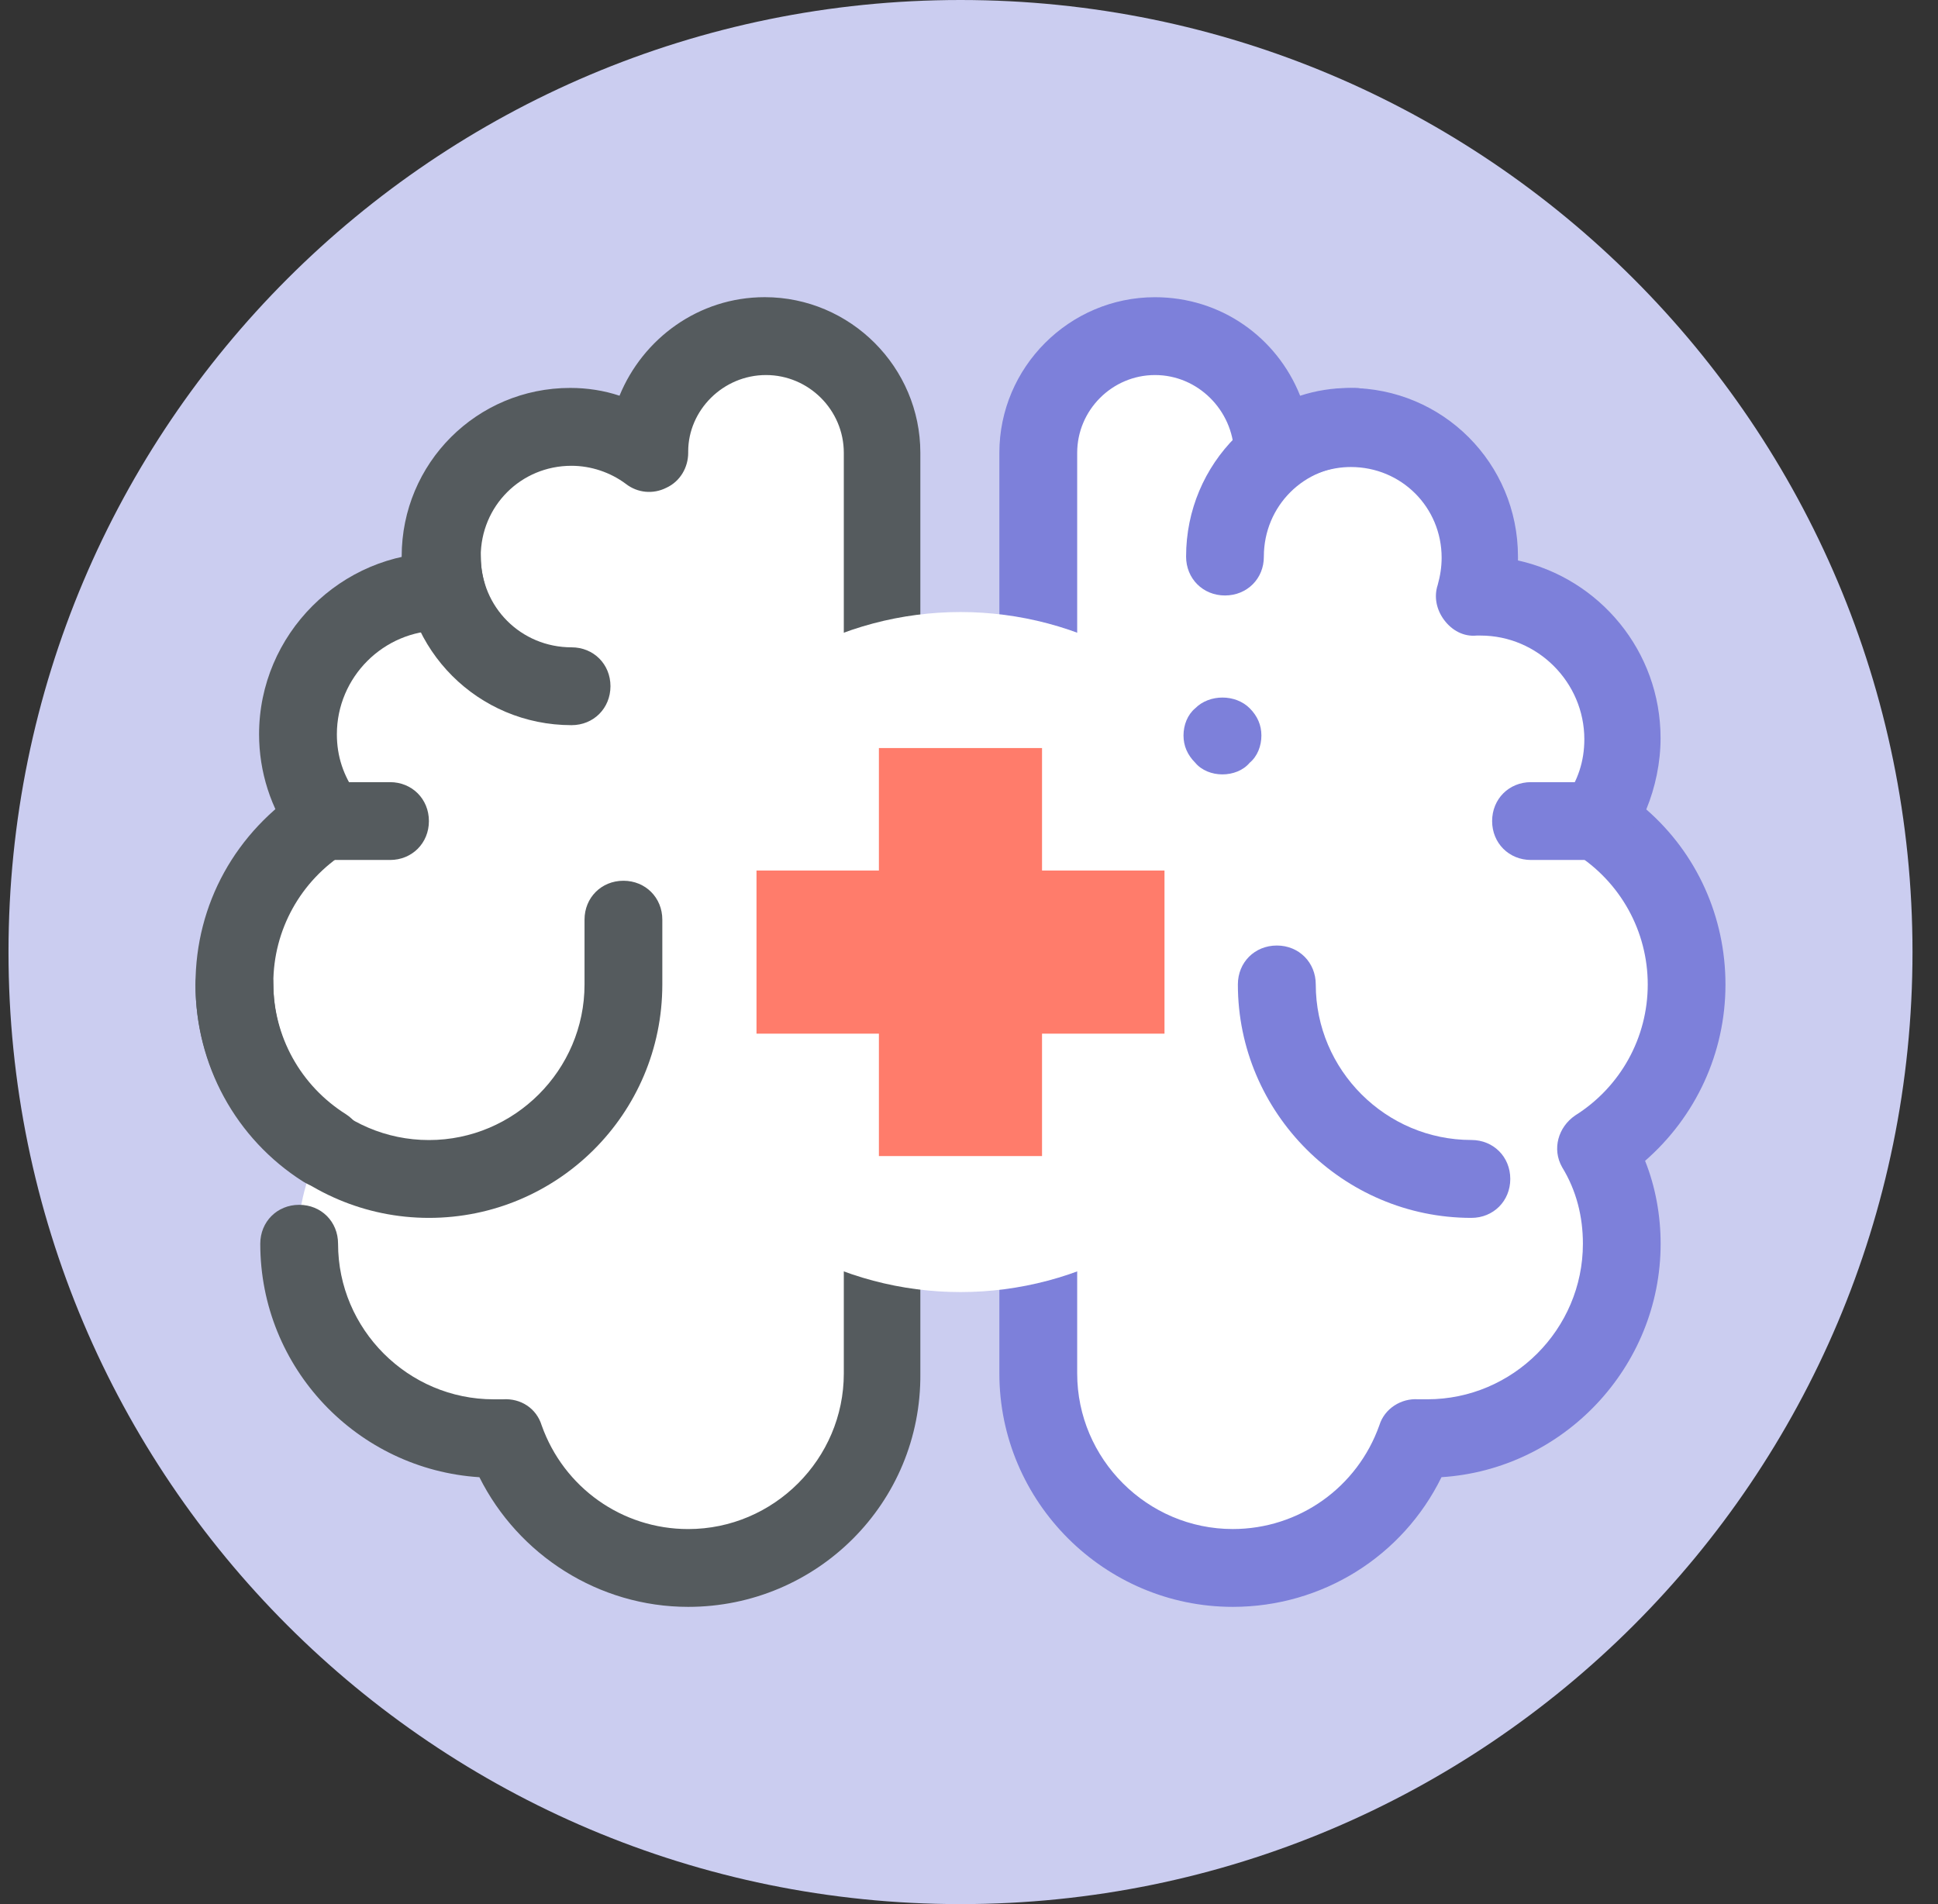
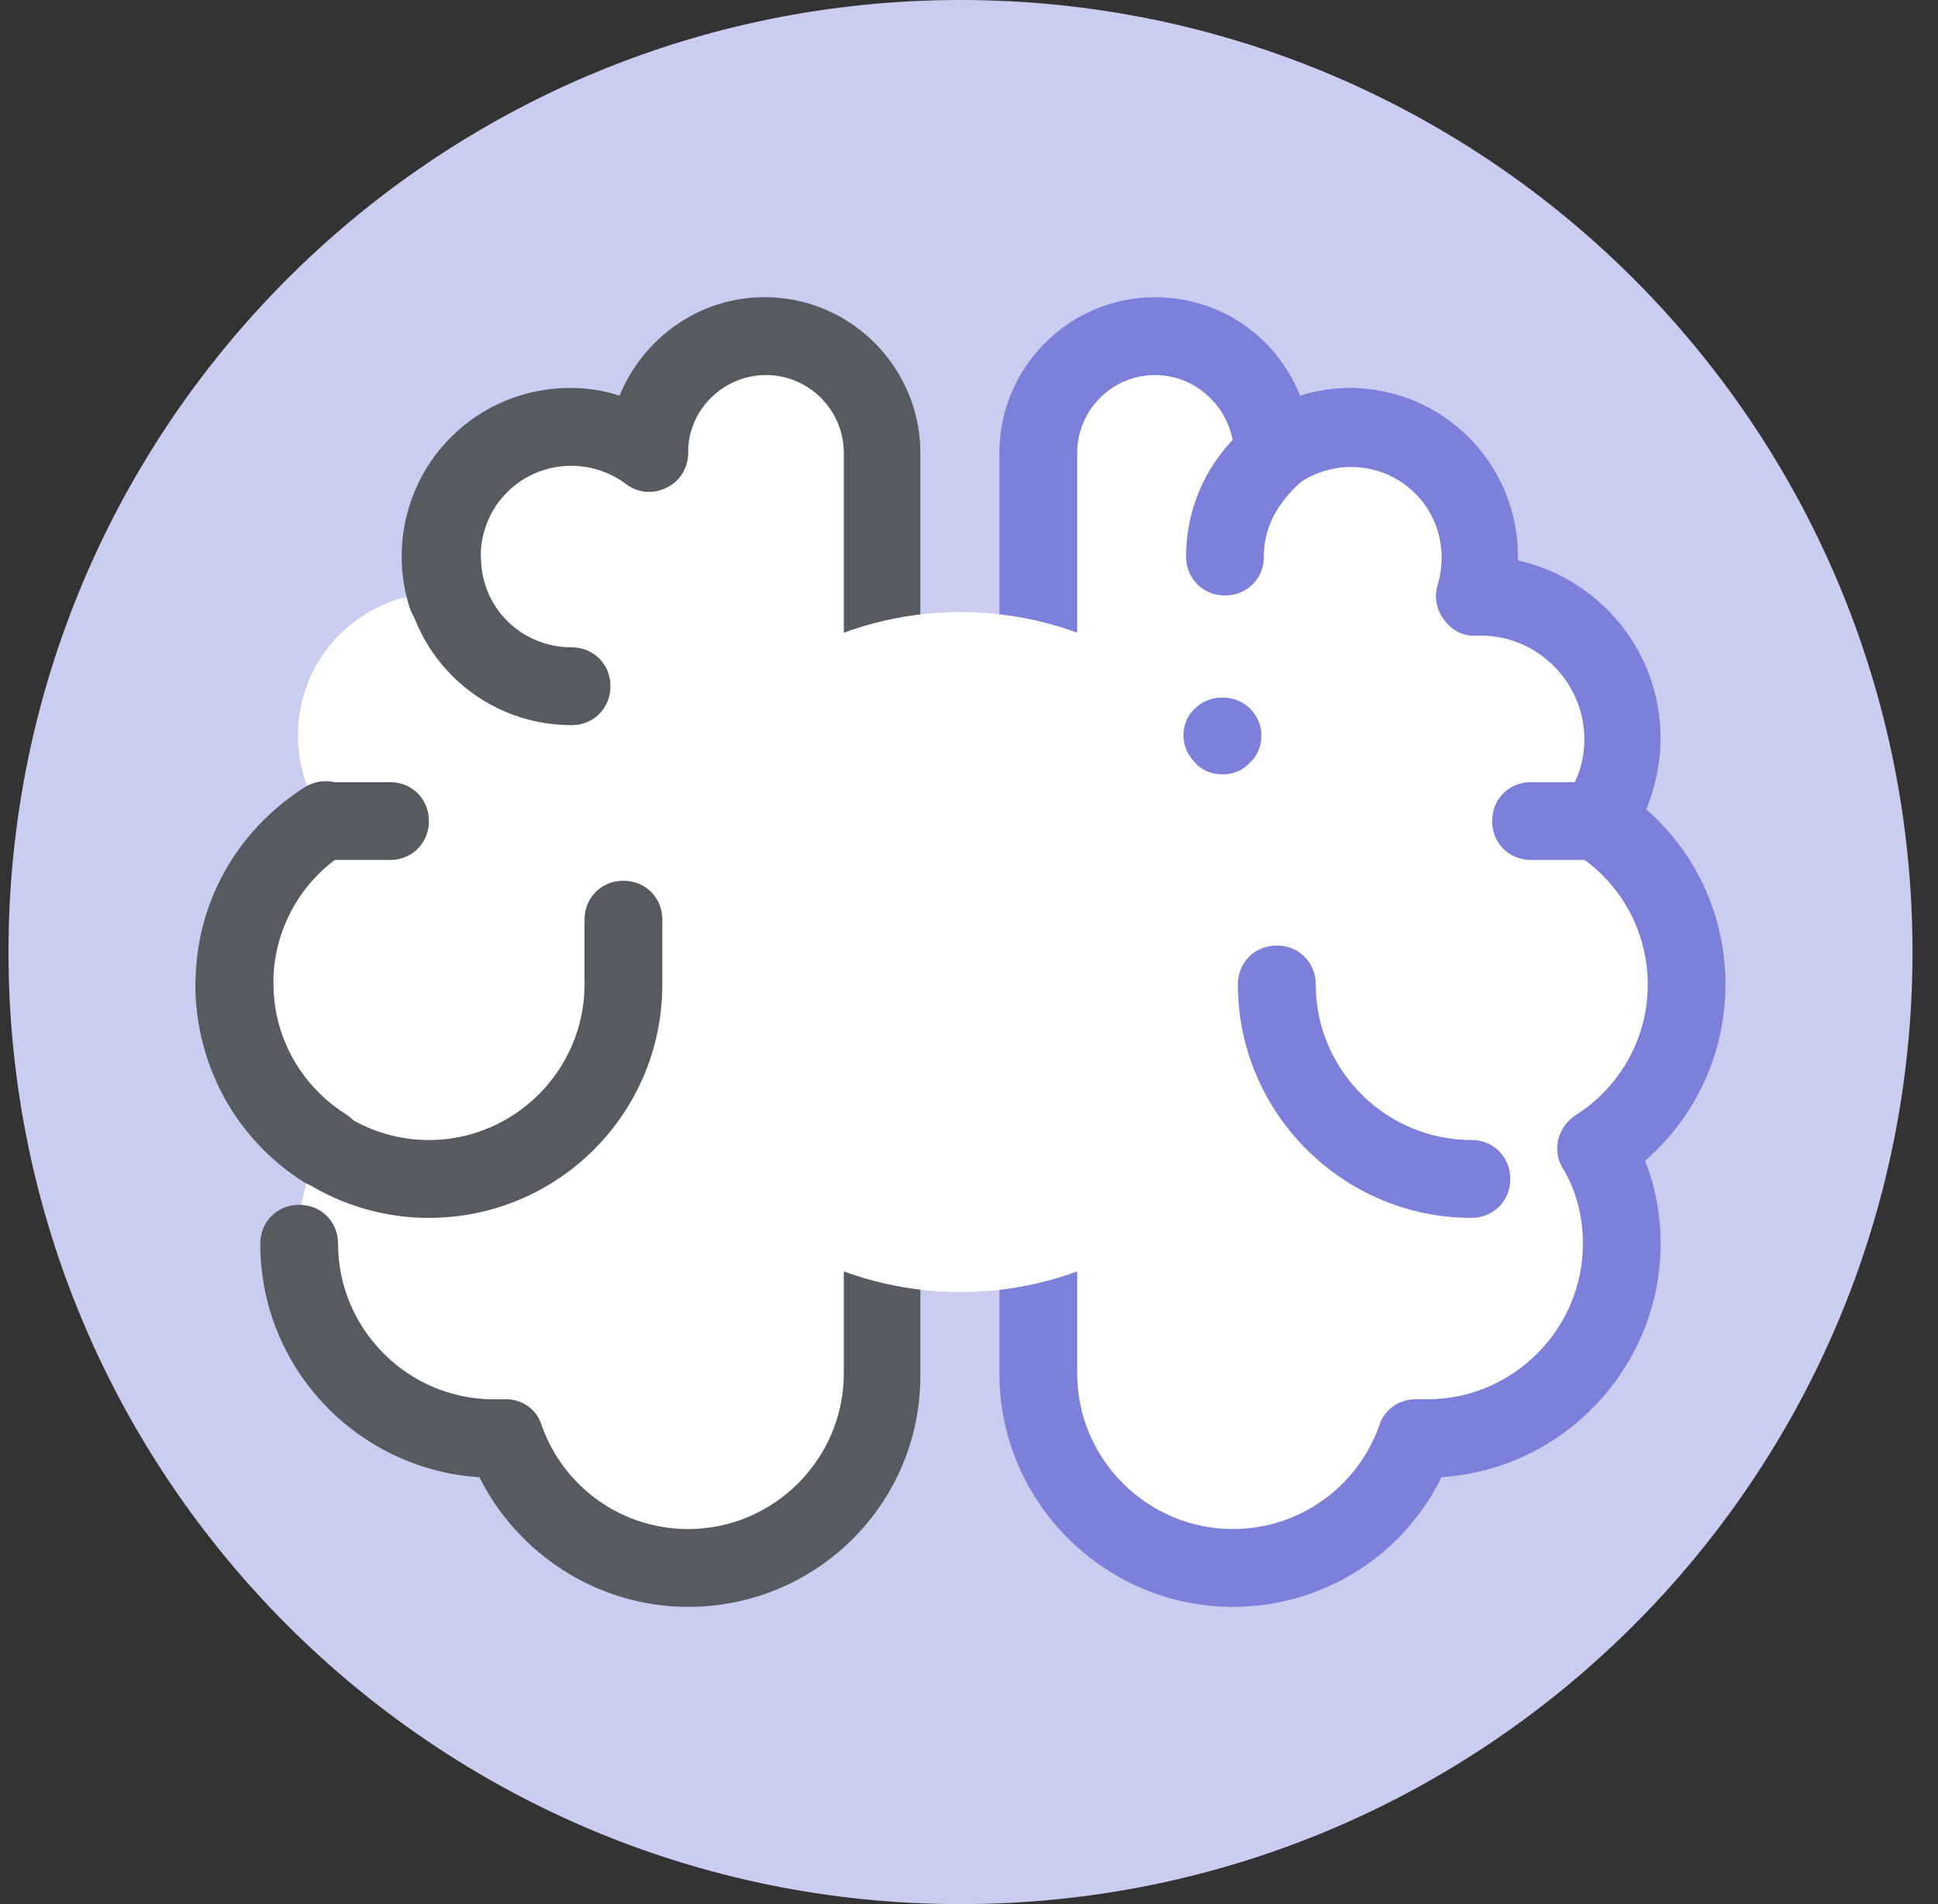
<svg xmlns="http://www.w3.org/2000/svg" width="57" height="56" viewBox="0 0 57 56" fill="none">
  <rect x="0" y="0" width="57" height="56" fill="#333333" stroke="none" />
  <g clip-path="url(#clip0_1968_7869)">
    <path d="M28.25 56C43.714 56 56.25 43.464 56.25 28C56.25 12.536 43.714 0 28.25 0C12.786 0 0.25 12.536 0.25 28C0.25 43.464 12.786 56 28.25 56Z" fill="#CBCDF0" />
    <path d="M25.961 13.318C25.961 11.411 24.436 9.885 22.529 9.885C20.622 9.885 19.096 11.41 19.096 13.318C18.449 12.821 17.685 12.555 16.808 12.555C14.711 12.555 12.995 14.27 12.995 16.369C12.995 16.788 13.07 17.169 13.185 17.513C13.108 17.513 13.07 17.513 12.995 17.513C10.668 17.513 8.8 19.382 8.8 21.709C8.8 22.623 9.067 23.424 9.563 24.111C7.96 25.141 6.893 26.895 6.893 28.954C6.893 30.975 7.96 32.769 9.524 33.759C9.066 34.599 8.799 35.552 8.799 36.582C8.799 39.747 11.354 42.302 14.519 42.302C14.634 42.302 14.748 42.302 14.863 42.302C15.625 44.515 17.76 46.116 20.239 46.116C23.404 46.116 25.96 43.562 25.96 40.394C25.961 37.266 25.961 15.225 25.961 13.318Z" fill="white" />
    <path d="M6.856 28.877C6.856 26.856 7.924 25.063 9.525 24.034C9.029 23.348 8.763 22.509 8.763 21.631C8.763 19.306 10.631 17.436 12.958 17.436C13.035 17.436 13.072 17.436 13.148 17.436C13.033 17.055 12.958 16.674 12.958 16.292C12.958 14.194 14.674 12.479 16.771 12.479C17.343 12.479 17.877 12.594 18.335 12.822C14.979 17.017 12.881 22.928 12.881 29.564C12.881 35.741 14.711 41.349 17.724 45.465C16.389 44.819 15.321 43.635 14.826 42.224C14.711 42.224 14.597 42.224 14.483 42.224C11.318 42.224 8.764 39.67 8.764 36.505C8.764 35.474 9.03 34.521 9.489 33.681C7.924 32.69 6.856 30.898 6.856 28.877Z" fill="white" />
-     <path d="M9.564 25.178C9.221 25.178 8.839 25.026 8.611 24.682C7.962 23.767 7.62 22.699 7.62 21.594C7.62 18.657 10.022 16.254 12.959 16.254C13.607 16.254 14.103 16.749 14.103 17.399C14.103 18.047 13.607 18.543 12.959 18.543C11.28 18.543 9.908 19.916 9.908 21.595C9.908 22.242 10.1 22.814 10.481 23.349C10.862 23.883 10.71 24.569 10.214 24.951C10.021 25.101 9.792 25.178 9.564 25.178Z" fill="#555B5E" />
    <path d="M16.81 21.327C14.064 21.327 11.852 19.116 11.852 16.369C11.852 15.72 12.347 15.224 12.997 15.224C13.645 15.224 14.141 15.719 14.141 16.369C14.141 17.856 15.323 19.038 16.811 19.038C17.459 19.038 17.955 19.534 17.955 20.182C17.954 20.831 17.458 21.327 16.81 21.327Z" fill="#555B5E" />
    <path d="M30.538 13.318C30.538 11.411 32.062 9.885 33.971 9.885C35.877 9.885 37.405 11.41 37.405 13.318C38.051 12.821 38.815 12.555 39.692 12.555C41.789 12.555 43.506 14.27 43.506 16.369C43.506 16.788 43.43 17.169 43.315 17.513C43.391 17.513 43.43 17.513 43.506 17.513C45.83 17.513 47.701 19.382 47.701 21.709C47.701 22.623 47.434 23.424 46.937 24.111C48.541 25.141 49.607 26.895 49.607 28.954C49.607 30.975 48.541 32.769 46.974 33.759C47.431 34.599 47.701 35.552 47.701 36.582C47.701 39.747 45.146 42.302 41.98 42.302C41.864 42.302 41.751 42.302 41.635 42.302C40.872 44.515 38.739 46.116 36.259 46.116C33.094 46.116 30.54 43.562 30.54 40.394C30.538 37.266 30.538 15.225 30.538 13.318Z" fill="#FFC0B8" />
    <path d="M30.538 13.318C30.538 11.411 32.062 9.885 33.971 9.885C35.877 9.885 37.405 11.41 37.405 13.318C38.051 12.821 38.815 12.555 39.692 12.555C41.789 12.555 43.506 14.27 43.506 16.369C43.506 16.788 43.43 17.169 43.315 17.513C43.391 17.513 43.43 17.513 43.506 17.513C45.83 17.513 47.701 19.382 47.701 21.709C47.701 22.623 47.434 23.424 46.937 24.111C48.541 25.141 49.607 26.895 49.607 28.954C49.607 30.975 48.541 32.769 46.974 33.759C47.431 34.599 47.701 35.552 47.701 36.582C47.701 39.747 45.146 42.302 41.98 42.302C41.864 42.302 41.751 42.302 41.635 42.302C40.872 44.515 38.739 46.116 36.259 46.116C33.094 46.116 30.54 43.562 30.54 40.394C30.538 37.266 30.538 15.225 30.538 13.318Z" fill="white" />
-     <path d="M36.029 17.513C35.381 17.513 34.885 17.018 34.885 16.369C34.885 13.622 37.095 11.411 39.842 11.411C40.488 11.411 40.987 11.906 40.987 12.556C40.987 13.205 40.491 13.7 39.842 13.7C38.355 13.7 37.172 14.882 37.172 16.37C37.176 17.017 36.678 17.513 36.029 17.513Z" fill="#7D80DA" />
+     <path d="M36.029 17.513C35.381 17.513 34.885 17.018 34.885 16.369C34.885 13.622 37.095 11.411 39.842 11.411C40.488 11.411 40.987 11.906 40.987 12.556C38.355 13.7 37.172 14.882 37.172 16.37C37.176 17.017 36.678 17.513 36.029 17.513Z" fill="#7D80DA" />
    <path d="M36.258 47.258C32.485 47.258 29.393 44.17 29.393 40.393V13.318C29.393 10.8 31.454 8.741 33.969 8.741C35.914 8.741 37.556 9.924 38.24 11.639C38.697 11.488 39.194 11.41 39.689 11.41C42.433 11.41 44.646 13.622 44.646 16.368C44.646 16.406 44.646 16.444 44.646 16.483C47.048 17.017 48.84 19.152 48.84 21.708C48.84 22.432 48.686 23.156 48.42 23.805C49.909 25.101 50.749 26.97 50.749 28.954C50.749 30.975 49.872 32.843 48.385 34.14C48.69 34.904 48.842 35.742 48.842 36.58C48.842 40.204 45.982 43.216 42.397 43.444C41.256 45.771 38.891 47.258 36.258 47.258ZM33.971 11.03C32.712 11.03 31.682 12.06 31.682 13.318V40.393C31.682 42.909 33.743 44.969 36.258 44.969C38.203 44.969 39.92 43.748 40.569 41.918C40.721 41.423 41.216 41.117 41.713 41.153H41.828C41.865 41.153 41.944 41.153 41.981 41.153C44.497 41.153 46.556 39.093 46.556 36.578C46.556 35.777 46.365 35.014 45.945 34.328C45.641 33.792 45.831 33.146 46.328 32.806C47.664 31.966 48.463 30.516 48.463 28.954C48.463 27.388 47.661 25.939 46.328 25.1C46.063 24.949 45.872 24.681 45.833 24.375C45.759 24.07 45.833 23.766 46.024 23.498C46.407 22.963 46.598 22.392 46.598 21.743C46.598 20.066 45.223 18.692 43.545 18.692H43.43C43.047 18.73 42.703 18.54 42.475 18.234C42.246 17.929 42.171 17.548 42.285 17.205C42.36 16.938 42.401 16.671 42.401 16.404C42.401 14.917 41.216 13.735 39.731 13.735C39.158 13.735 38.586 13.925 38.13 14.27C37.784 14.538 37.327 14.575 36.944 14.385C36.564 14.194 36.297 13.812 36.297 13.354C36.297 13.354 36.297 13.354 36.297 13.316C36.258 12.06 35.229 11.03 33.971 11.03Z" fill="#7D80DA" />
    <path d="M20.241 47.258C17.61 47.258 15.246 45.735 14.1 43.445C10.515 43.216 7.655 40.24 7.655 36.579C7.655 35.931 8.151 35.434 8.799 35.434C9.447 35.434 9.943 35.928 9.943 36.579C9.943 39.095 12.003 41.154 14.519 41.154C14.557 41.154 14.634 41.154 14.672 41.154H14.787C15.32 41.118 15.778 41.422 15.931 41.919C16.58 43.749 18.296 44.97 20.241 44.97C22.758 44.97 24.818 42.909 24.818 40.394V13.318C24.818 12.059 23.787 11.03 22.529 11.03C21.271 11.03 20.241 12.06 20.241 13.28C20.241 13.28 20.241 13.28 20.241 13.318C20.241 13.738 20.013 14.157 19.593 14.348C19.211 14.539 18.754 14.5 18.41 14.233C17.952 13.89 17.379 13.699 16.808 13.699C15.321 13.699 14.139 14.881 14.139 16.368C14.139 16.635 14.178 16.901 14.254 17.168C14.444 17.779 14.102 18.427 13.491 18.617C12.88 18.807 12.232 18.465 12.042 17.854C11.889 17.359 11.814 16.863 11.814 16.367C11.814 13.62 14.025 11.409 16.772 11.409C17.267 11.409 17.764 11.485 18.221 11.638C18.907 9.96 20.546 8.74 22.492 8.74C25.009 8.74 27.069 10.799 27.069 13.317V40.392C27.106 44.208 24.017 47.258 20.241 47.258Z" fill="#555B5E" />
    <path d="M9.525 34.941C9.296 34.941 9.106 34.864 8.915 34.75C6.932 33.491 5.75 31.318 5.75 28.954C5.75 26.591 6.932 24.454 8.954 23.157C9.487 22.814 10.213 22.967 10.517 23.5C10.86 24.035 10.707 24.759 10.174 25.064C8.839 25.903 8.039 27.352 8.039 28.916C8.039 30.479 8.84 31.929 10.174 32.769C10.708 33.112 10.86 33.797 10.517 34.332C10.289 34.75 9.907 34.941 9.525 34.941Z" fill="#555B5E" />
    <path d="M46.936 25.292H45.03C44.382 25.292 43.886 24.796 43.886 24.148C43.886 23.5 44.379 23.003 45.03 23.003H46.936C47.584 23.003 48.081 23.499 48.081 24.148C48.08 24.796 47.547 25.292 46.936 25.292Z" fill="#7D80DA" />
    <path d="M11.471 25.292H9.564C8.916 25.292 8.42 24.796 8.42 24.148C8.42 23.5 8.915 23.003 9.564 23.003H11.471C12.119 23.003 12.615 23.499 12.615 24.148C12.615 24.796 12.119 25.292 11.471 25.292Z" fill="#555B5E" />
    <circle cx="28.25" cy="28" r="10" fill="white" />
    <path d="M43.275 35.818C39.5 35.818 36.408 32.728 36.408 28.954C36.408 28.303 36.902 27.808 37.555 27.808C38.202 27.808 38.699 28.303 38.699 28.954C38.699 31.469 40.758 33.527 43.275 33.527C43.922 33.527 44.42 34.02 44.42 34.673C44.42 35.322 43.923 35.818 43.275 35.818Z" fill="#7D80DA" />
    <path d="M35.953 22.775C35.649 22.775 35.343 22.66 35.154 22.432C34.925 22.203 34.809 21.936 34.809 21.631C34.809 21.326 34.925 21.021 35.154 20.83C35.572 20.41 36.336 20.41 36.756 20.83C36.985 21.059 37.1 21.326 37.1 21.631C37.1 21.936 36.985 22.241 36.756 22.432C36.564 22.661 36.258 22.775 35.953 22.775Z" fill="#7D80DA" />
    <path d="M12.615 35.818C8.84 35.818 5.75 32.728 5.75 28.954C5.75 28.305 6.245 27.81 6.894 27.81C7.542 27.81 8.039 28.305 8.039 28.954C8.039 31.471 10.099 33.529 12.615 33.529C15.132 33.529 17.192 31.47 17.192 28.954V27.047C17.192 26.4 17.687 25.903 18.336 25.903C18.984 25.903 19.48 26.399 19.48 27.047V28.954C19.479 32.766 16.39 35.818 12.615 35.818Z" fill="#555B5E" />
-     <path d="M34.25 25.602H30.648V22H25.85V25.602H22.25V30.4H25.85V34H30.648V30.4H34.25V25.602Z" fill="#FF7C6B" />
  </g>
  <defs>
    <clipPath id="clip0_1968_7869">
      <rect width="56" height="56" fill="white" transform="translate(0.25)" />
    </clipPath>
  </defs>
</svg>